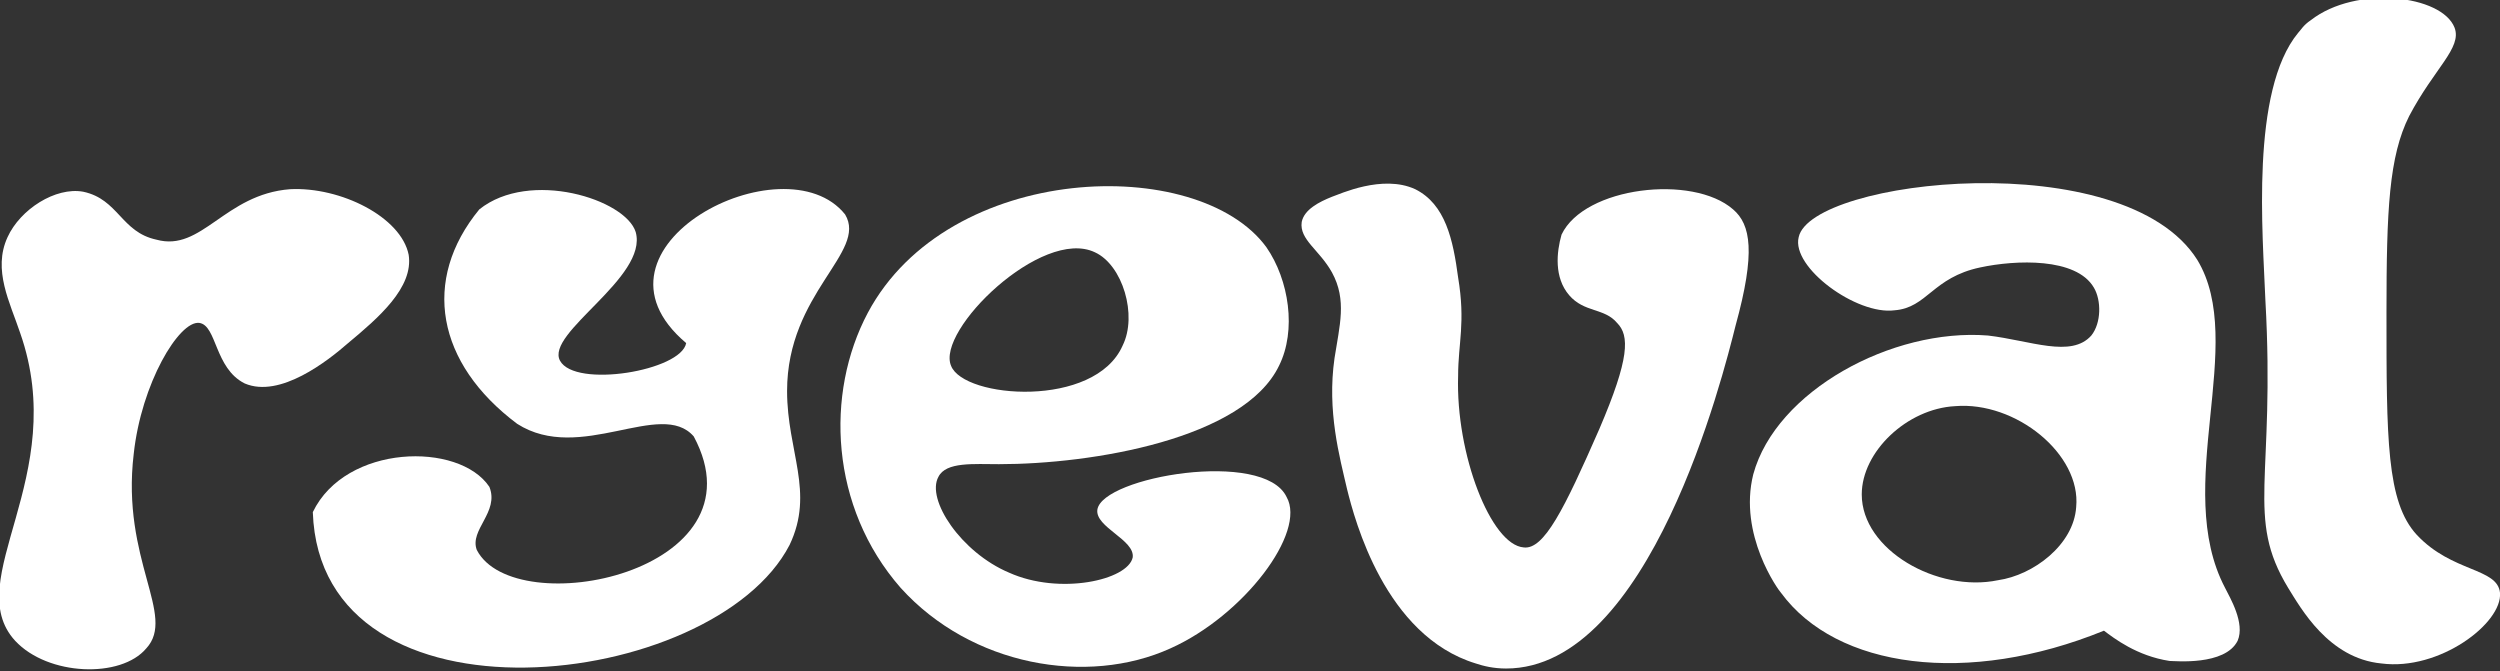
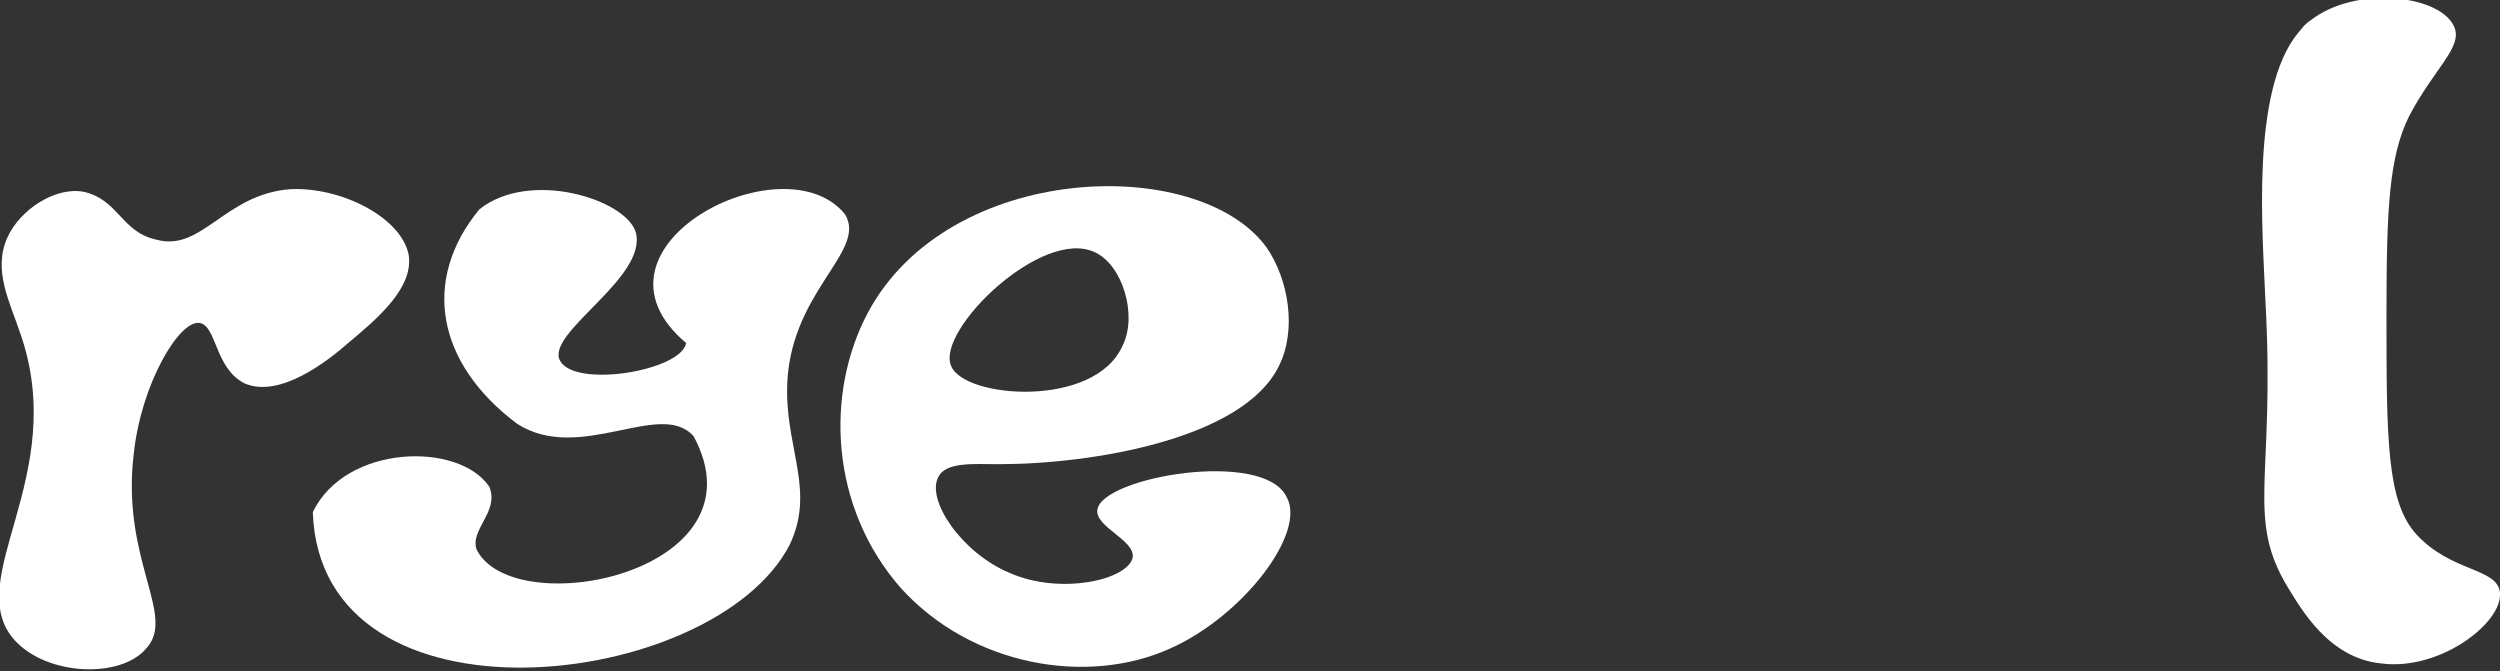
<svg xmlns="http://www.w3.org/2000/svg" version="1.1" id="Слой_1" x="0px" y="0px" viewBox="0 0 99.1 26.6" style="enable-background:new 0 0 99.1 26.6;" xml:space="preserve">
  <rect x="0" y="0" width="99.1" height="26.6" fill="#333333" stroke="none" />
  <style type="text/css"> .st0{fill:#FFFFFF;} </style>
  <g>
-     <path class="st0" d="M88.2,23.3c-2.1-4,0.9-9.7-1.1-13c-2.9-4.6-15.3-3.2-15.8-0.9c-0.3,1.2,2.3,3.1,3.8,2.9 c1.3-0.1,1.5-1.3,3.4-1.7l0,0c1.4-0.3,3.8-0.4,4.5,0.8c0.3,0.5,0.3,1.4-0.1,1.9c-0.8,0.9-2.4,0.2-4.1,0c-3.8-0.3-8.4,2.2-9.3,5.5 c-0.6,2.4,1,4.6,1.1,4.7c2.2,3,7.4,3.7,12.8,1.5c0.4,0.3,1.3,1,2.6,1.2c0.2,0,2.2,0.2,2.7-0.8C89,24.7,88.4,23.7,88.2,23.3z M79.2,23c-2.4,0.5-5.4-1.2-5.4-3.4c0-1.7,1.8-3.4,3.7-3.5c2.4-0.2,5,1.9,4.8,4C82.2,21.6,80.6,22.8,79.2,23z" />
    <path class="st0" d="M0.3,9.4c-0.6,1.3,0.1,2.6,0.5,3.8c2,5.7-2.4,9.8-0.2,12.2c1.3,1.4,4.2,1.5,5.2,0.3c1.2-1.3-1-3.5-0.5-7.7 c0.3-2.8,1.8-5.3,2.6-5.2c0.7,0.1,0.6,1.8,1.8,2.4c1.4,0.6,3.3-0.9,4.1-1.6c1.2-1,2.6-2.2,2.4-3.5c-0.3-1.5-2.7-2.7-4.7-2.6 C8.9,7.7,8,10,6.2,9.5C4.8,9.2,4.7,7.9,3.3,7.6C2.2,7.4,0.8,8.3,0.3,9.4z" />
    <path class="st0" d="M19,8.3c-2.3,2.8-1.7,6.1,1.5,8.5c2.5,1.6,5.7-1,7,0.5c2.9,5.4-7.1,7.4-8.6,4.5c-0.3-0.8,0.9-1.5,0.5-2.5 c-1.2-1.8-5.7-1.7-7,1c0.3,8.9,15.9,7.1,18.9,1.3c1-2.1-0.1-3.7-0.1-6.1c0-3.9,3.2-5.5,2.3-7c-2.4-3-10.8,1.3-6.3,5.1 c-0.2,1.1-4.4,1.8-5,0.7s3.5-3.3,3-5.1C24.8,7.9,21,6.7,19,8.3z" />
    <path class="st0" d="M43.5,20.2c-0.1,0.7,1.5,1.2,1.4,1.9C44.7,23,42,23.6,40,22.7c-1.9-0.8-3.3-2.9-2.8-3.8 c0.3-0.6,1.4-0.5,2.4-0.5c3.7,0,9.7-1,11.1-3.9c0.7-1.4,0.4-3.4-0.5-4.7c-2.7-3.7-12.6-3.4-15.8,2.6c-1.7,3.2-1.5,7.7,1.3,10.9 c2.8,3.1,7.4,3.9,10.7,2.4c2.9-1.3,5.4-4.6,4.6-6C50.1,17.8,43.7,18.9,43.5,20.2z M43.4,10c1.1,0.5,1.7,2.5,1.1,3.7 c-1.1,2.5-6.3,2.1-6.8,0.8C37.1,13.1,41.3,9,43.4,10z" />
-     <path class="st0" d="M62.2,11.7c0.6,0.7,1.4,0.5,1.9,1.1c0.5,0.5,0.5,1.4-0.7,4.2c-1.4,3.2-2.2,4.8-3,4.7c-1.3-0.1-2.7-3.7-2.6-6.8 c0-1.3,0.3-2.1,0-3.9c-0.2-1.5-0.5-2.9-1.7-3.5c-1.3-0.6-3,0.2-3.3,0.3c-0.5,0.2-1.1,0.5-1.2,1c-0.1,0.7,0.7,1.1,1.2,2 c0.6,1.1,0.3,2.1,0.1,3.4c-0.3,2.1,0.2,3.9,0.5,5.2c0.3,1.2,1.5,5.8,5.1,6.9c0.3,0.1,0.7,0.2,1.2,0.2c5.7,0,8.6-11.6,9.1-13.6 c0.8-2.9,0.6-4-0.1-4.6c-1.6-1.4-5.9-0.9-6.8,1C61.7,10,61.6,11,62.2,11.7z" />
    <path class="st0" d="M90.7,23.3c-1.7-2.8-0.5-4.3-0.9-11.4c-0.1-2.6-0.6-8.3,1.3-10.6c0.1-0.1,0.2-0.3,0.5-0.5 c1.8-1.4,5.2-1,5.7,0.3c0.3,0.8-0.8,1.6-1.8,3.5c-0.8,1.6-0.9,3.7-0.9,7.8c0,5,0,7.5,1.2,8.8c1.4,1.5,3.2,1.3,3.3,2.3 c0.1,1.2-2.4,3.1-4.7,2.8C92.3,26.1,91.2,24.1,90.7,23.3z" />
  </g>
</svg>